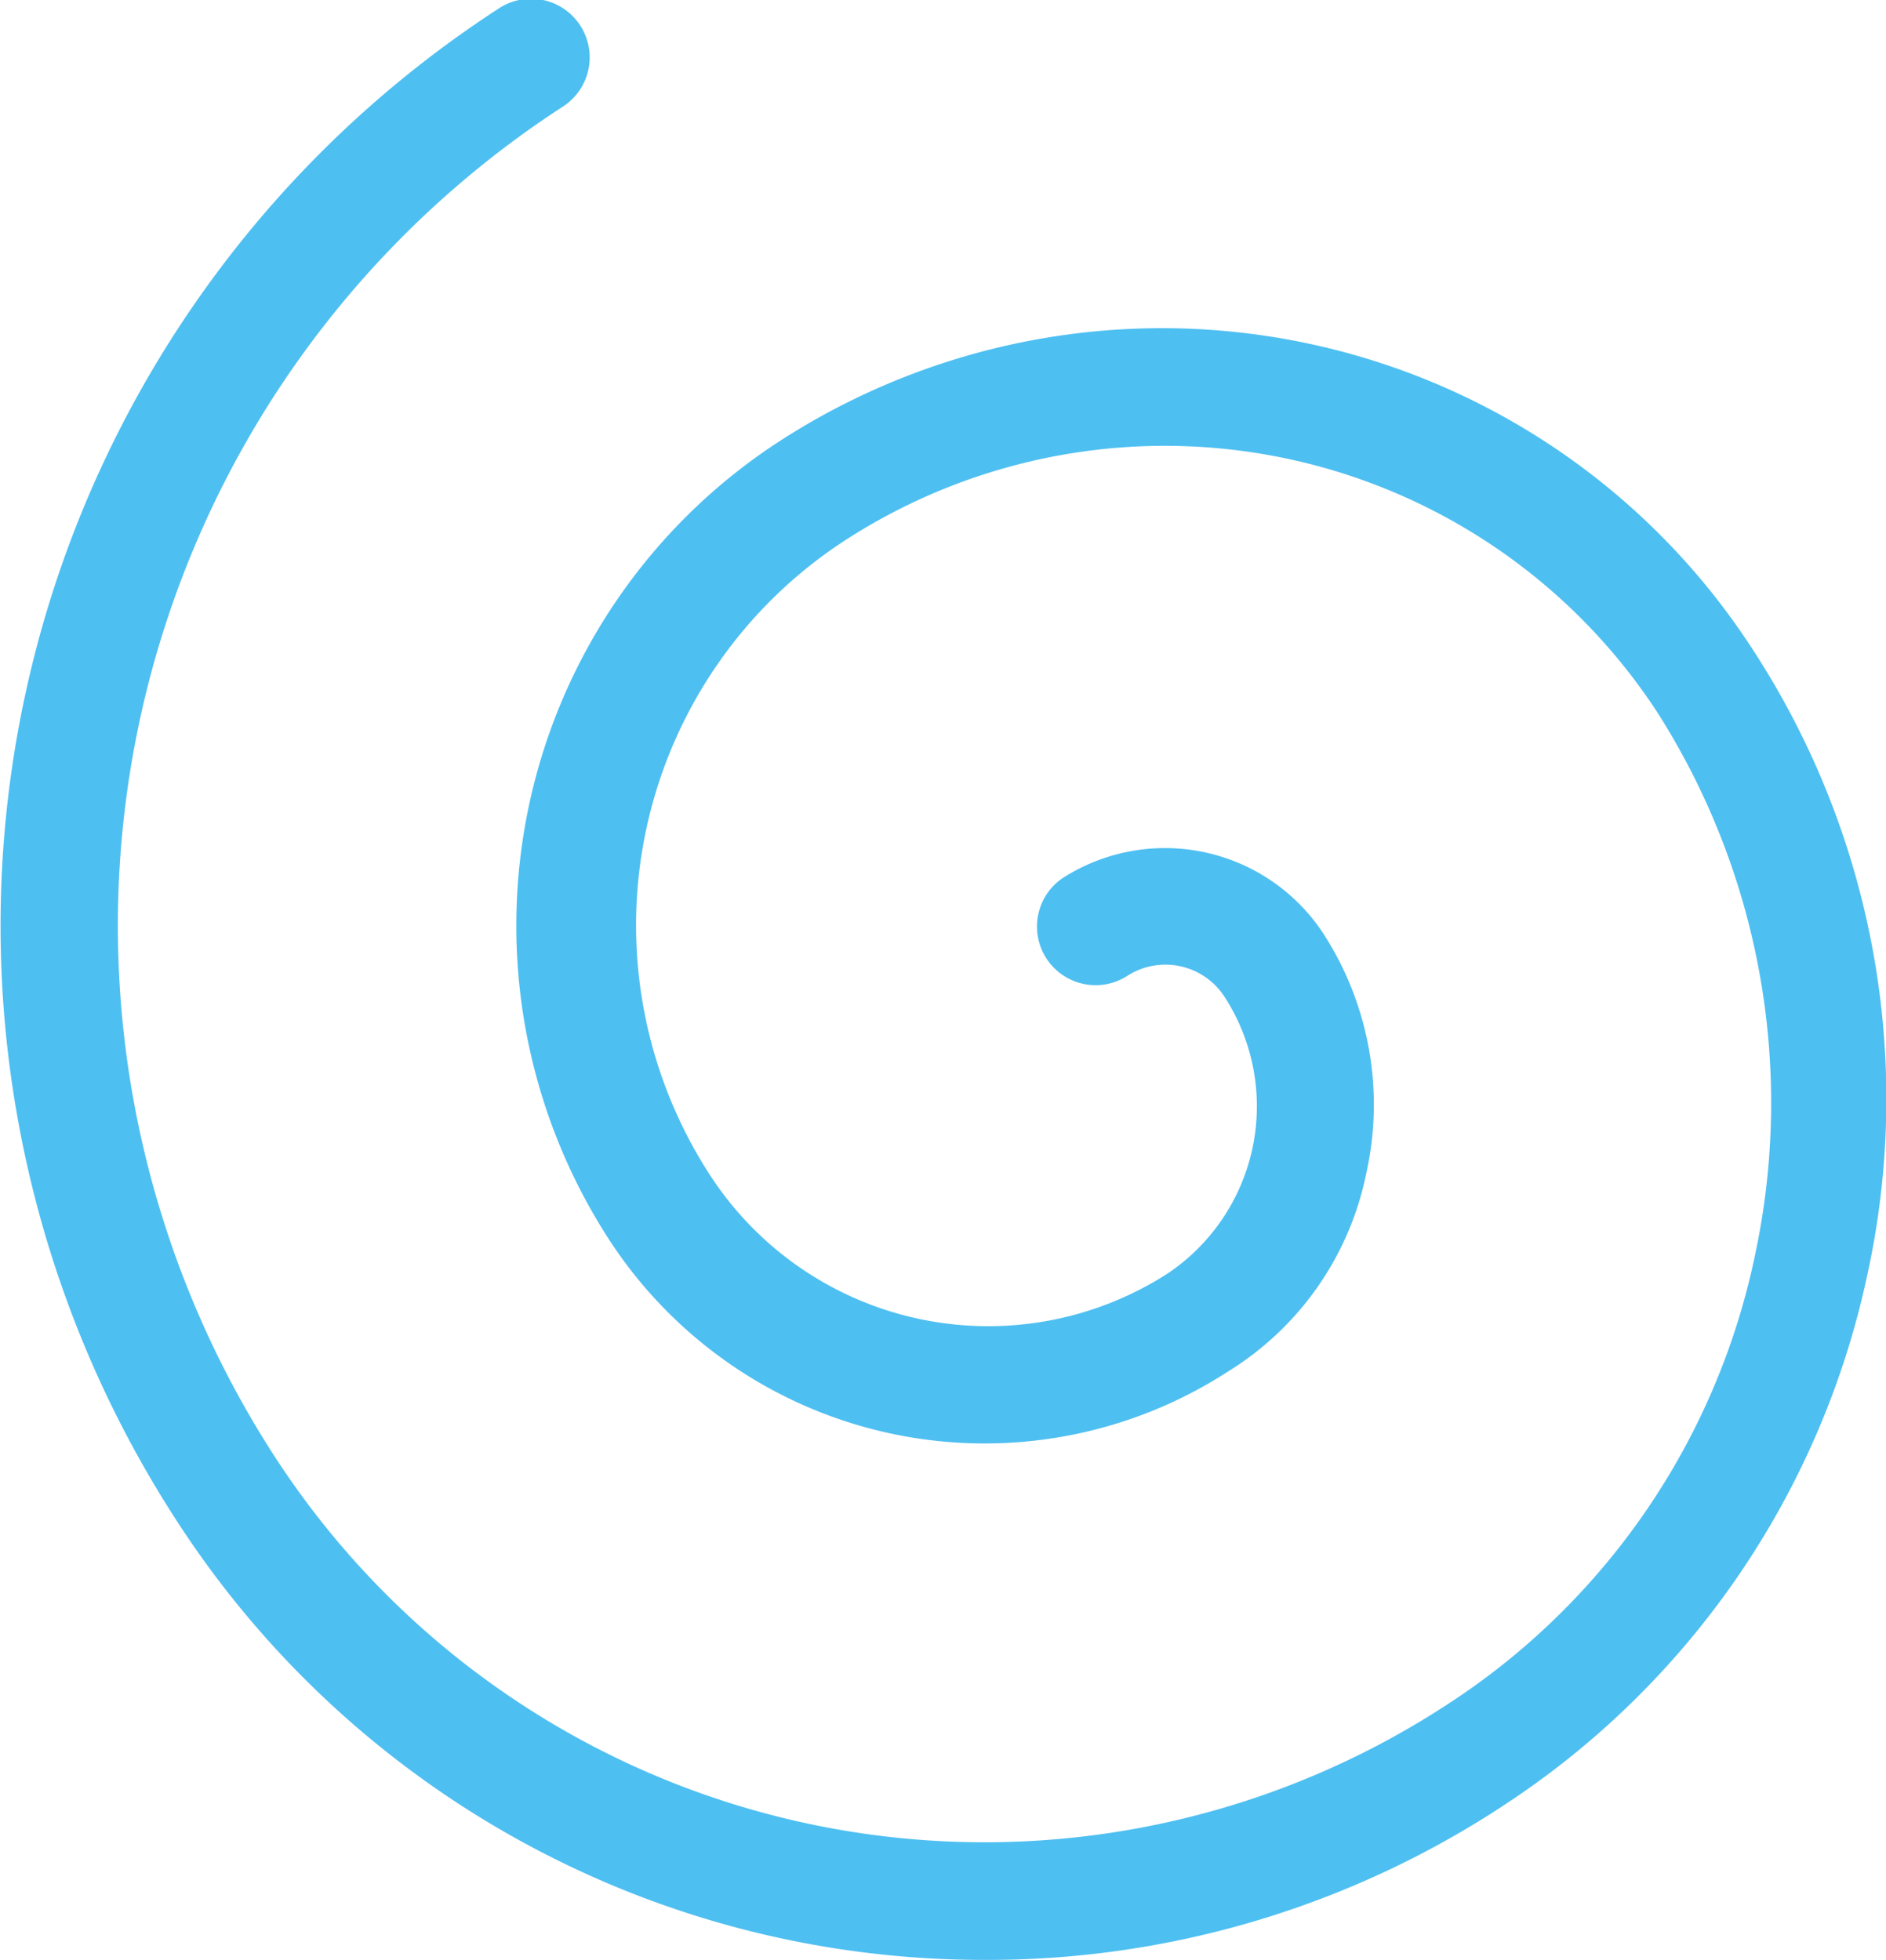
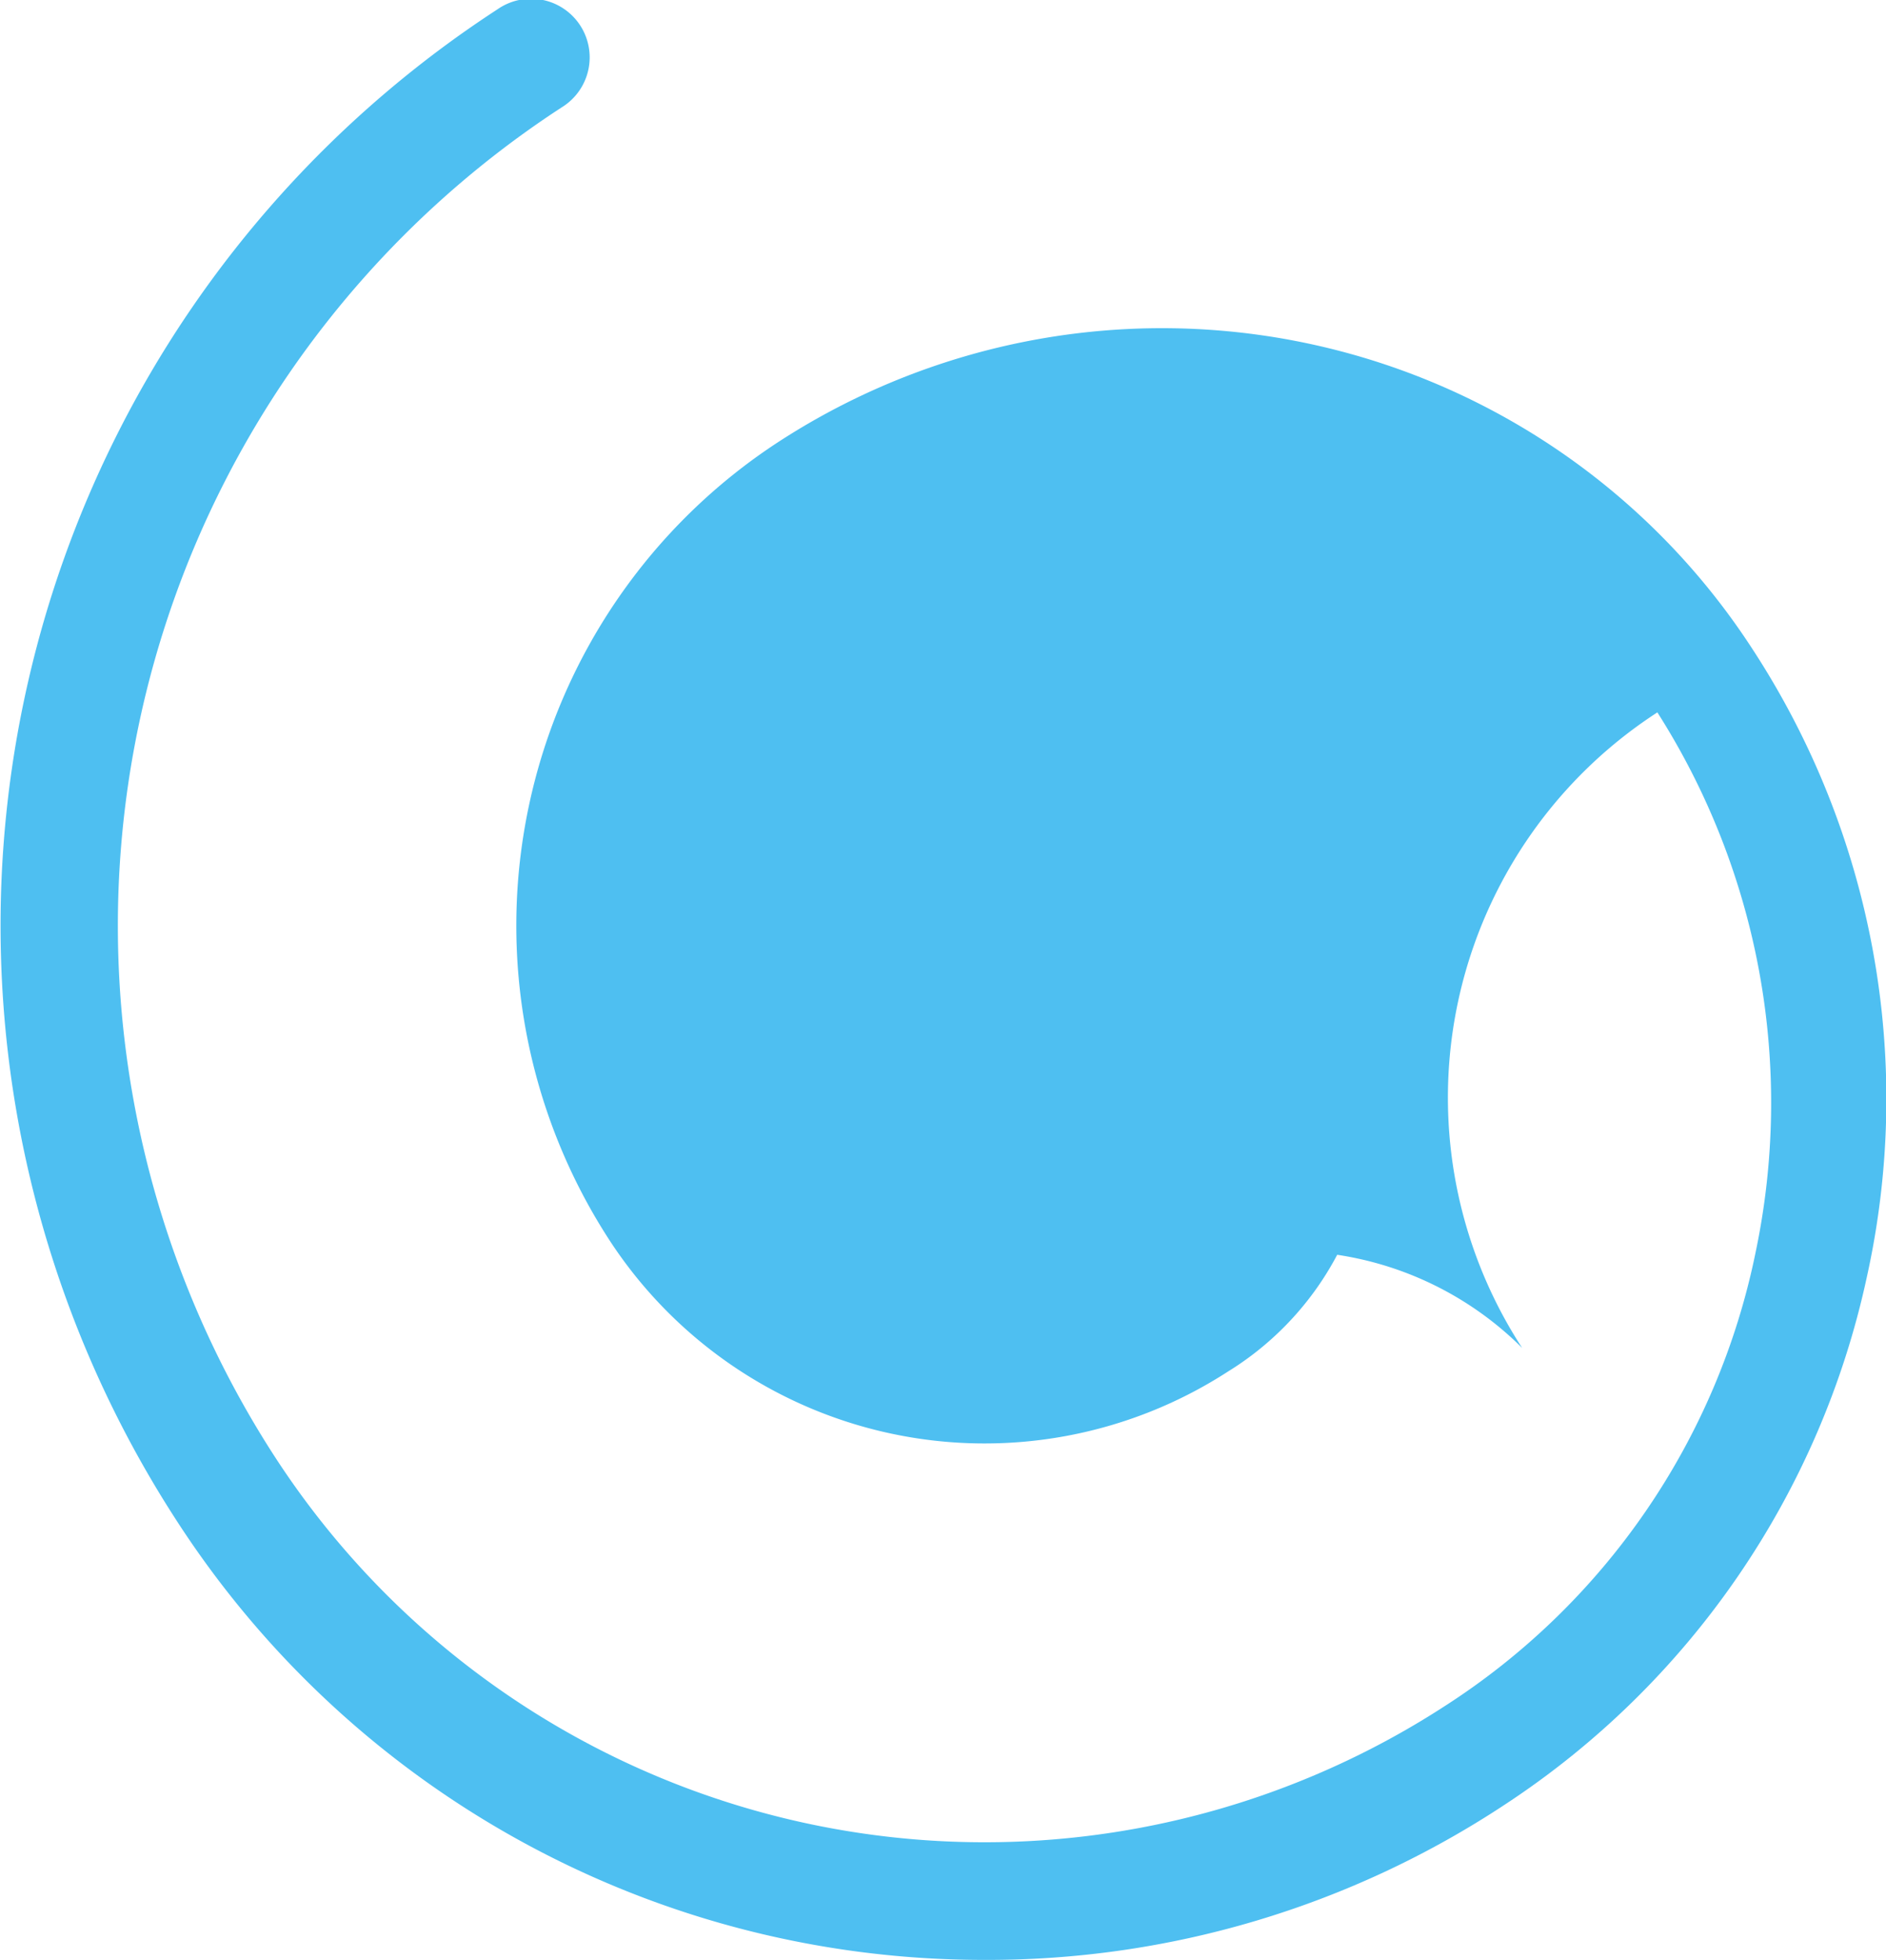
<svg xmlns="http://www.w3.org/2000/svg" width="31.495" height="32.728" viewBox="0 0 31.495 32.728">
-   <path id="Tracciato_494" data-name="Tracciato 494" d="M26.419,43.755a16.046,16.046,0,0,1-13.492-7.339A18.257,18.257,0,0,1,18.29,11.181a.979.979,0,1,1,1.073,1.637,16.306,16.306,0,0,0-4.8,22.525A14.127,14.127,0,0,0,34.1,39.521a11.807,11.807,0,0,0,5.194-7.565,12.137,12.137,0,0,0-1.637-9.033A9.824,9.824,0,0,0,24.1,20.045a7.665,7.665,0,0,0-2.258,10.613A5.54,5.54,0,0,0,29.468,32.3a3.362,3.362,0,0,0,.96-4.629,1.176,1.176,0,0,0-1.637-.339.979.979,0,0,1-1.073-1.637,3.164,3.164,0,0,1,4.347.9A5.256,5.256,0,0,1,32.8,30.6a5.071,5.071,0,0,1-2.315,3.331,7.478,7.478,0,0,1-10.331-2.2,9.643,9.643,0,0,1,2.823-13.323,11.751,11.751,0,0,1,16.259,3.444,13.736,13.736,0,0,1,1.919,10.5,14.089,14.089,0,0,1-6.041,8.807A15.665,15.665,0,0,1,26.419,43.755Z" transform="translate(-9.98 -11.027)" fill="#4ebff1" />
+   <path id="Tracciato_494" data-name="Tracciato 494" d="M26.419,43.755a16.046,16.046,0,0,1-13.492-7.339A18.257,18.257,0,0,1,18.29,11.181a.979.979,0,1,1,1.073,1.637,16.306,16.306,0,0,0-4.8,22.525A14.127,14.127,0,0,0,34.1,39.521a11.807,11.807,0,0,0,5.194-7.565,12.137,12.137,0,0,0-1.637-9.033a7.665,7.665,0,0,0-2.258,10.613A5.54,5.54,0,0,0,29.468,32.3a3.362,3.362,0,0,0,.96-4.629,1.176,1.176,0,0,0-1.637-.339.979.979,0,0,1-1.073-1.637,3.164,3.164,0,0,1,4.347.9A5.256,5.256,0,0,1,32.8,30.6a5.071,5.071,0,0,1-2.315,3.331,7.478,7.478,0,0,1-10.331-2.2,9.643,9.643,0,0,1,2.823-13.323,11.751,11.751,0,0,1,16.259,3.444,13.736,13.736,0,0,1,1.919,10.5,14.089,14.089,0,0,1-6.041,8.807A15.665,15.665,0,0,1,26.419,43.755Z" transform="translate(-9.98 -11.027)" fill="#4ebff1" />
</svg>